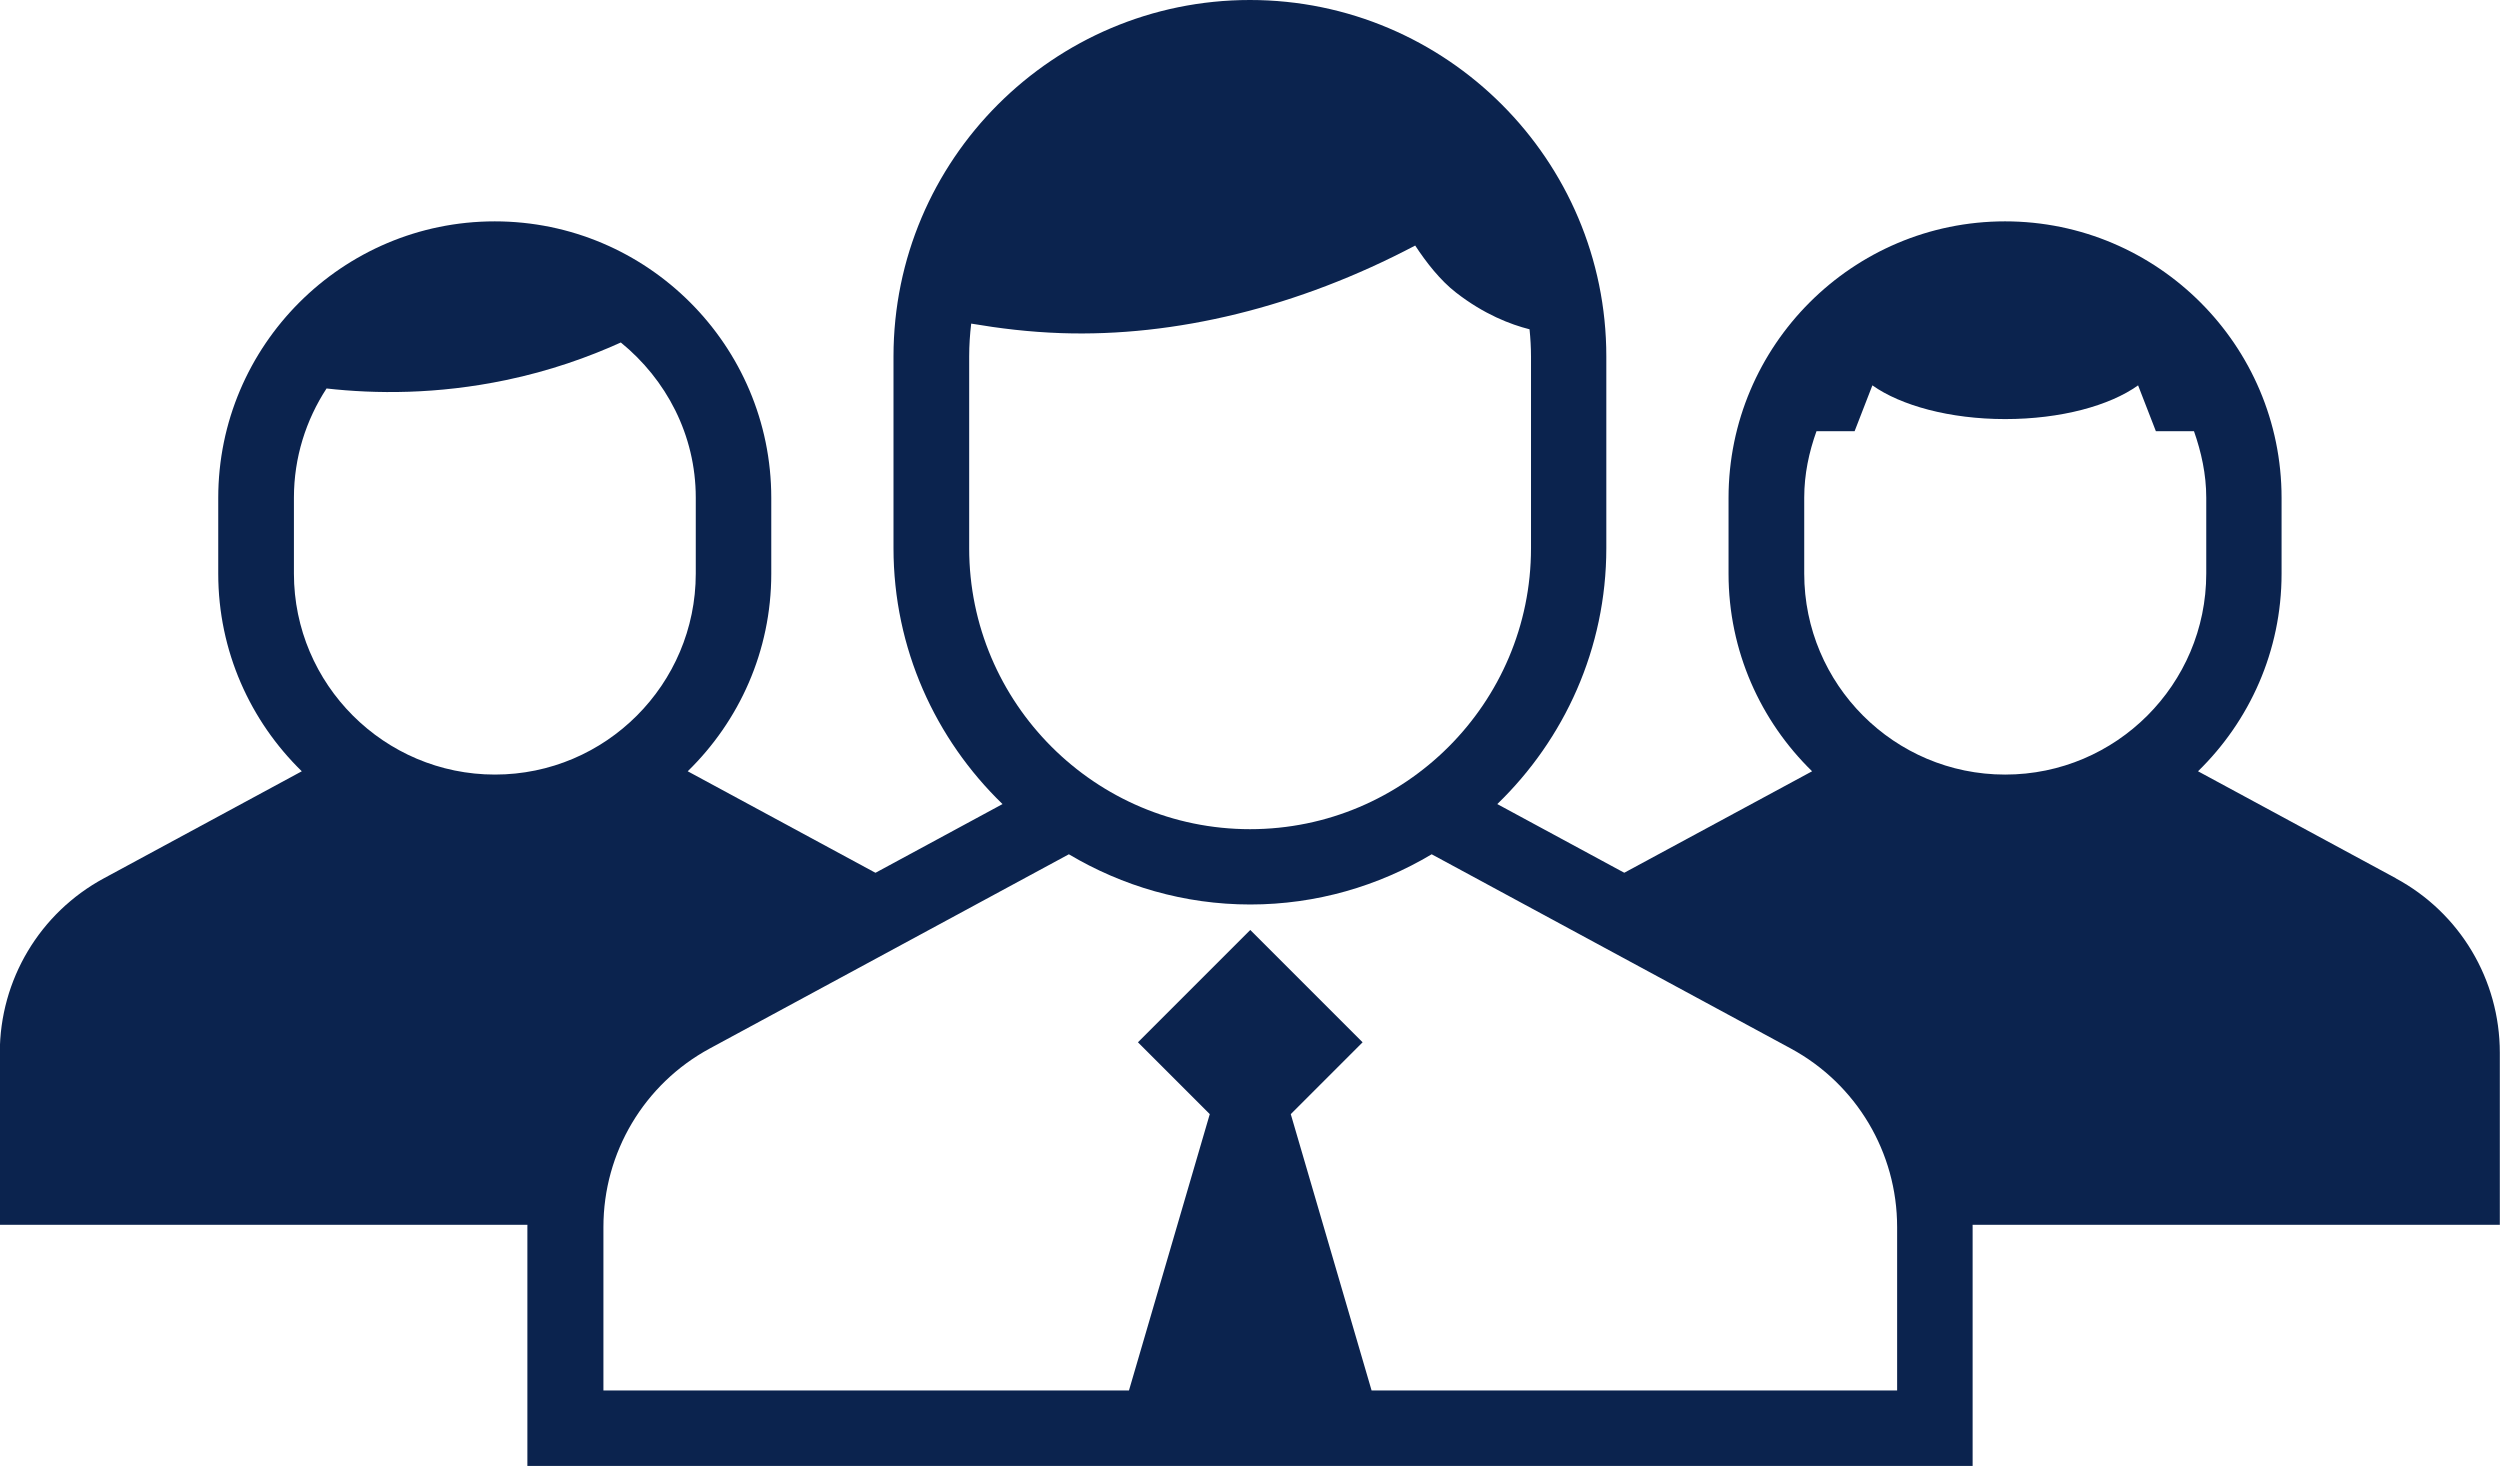
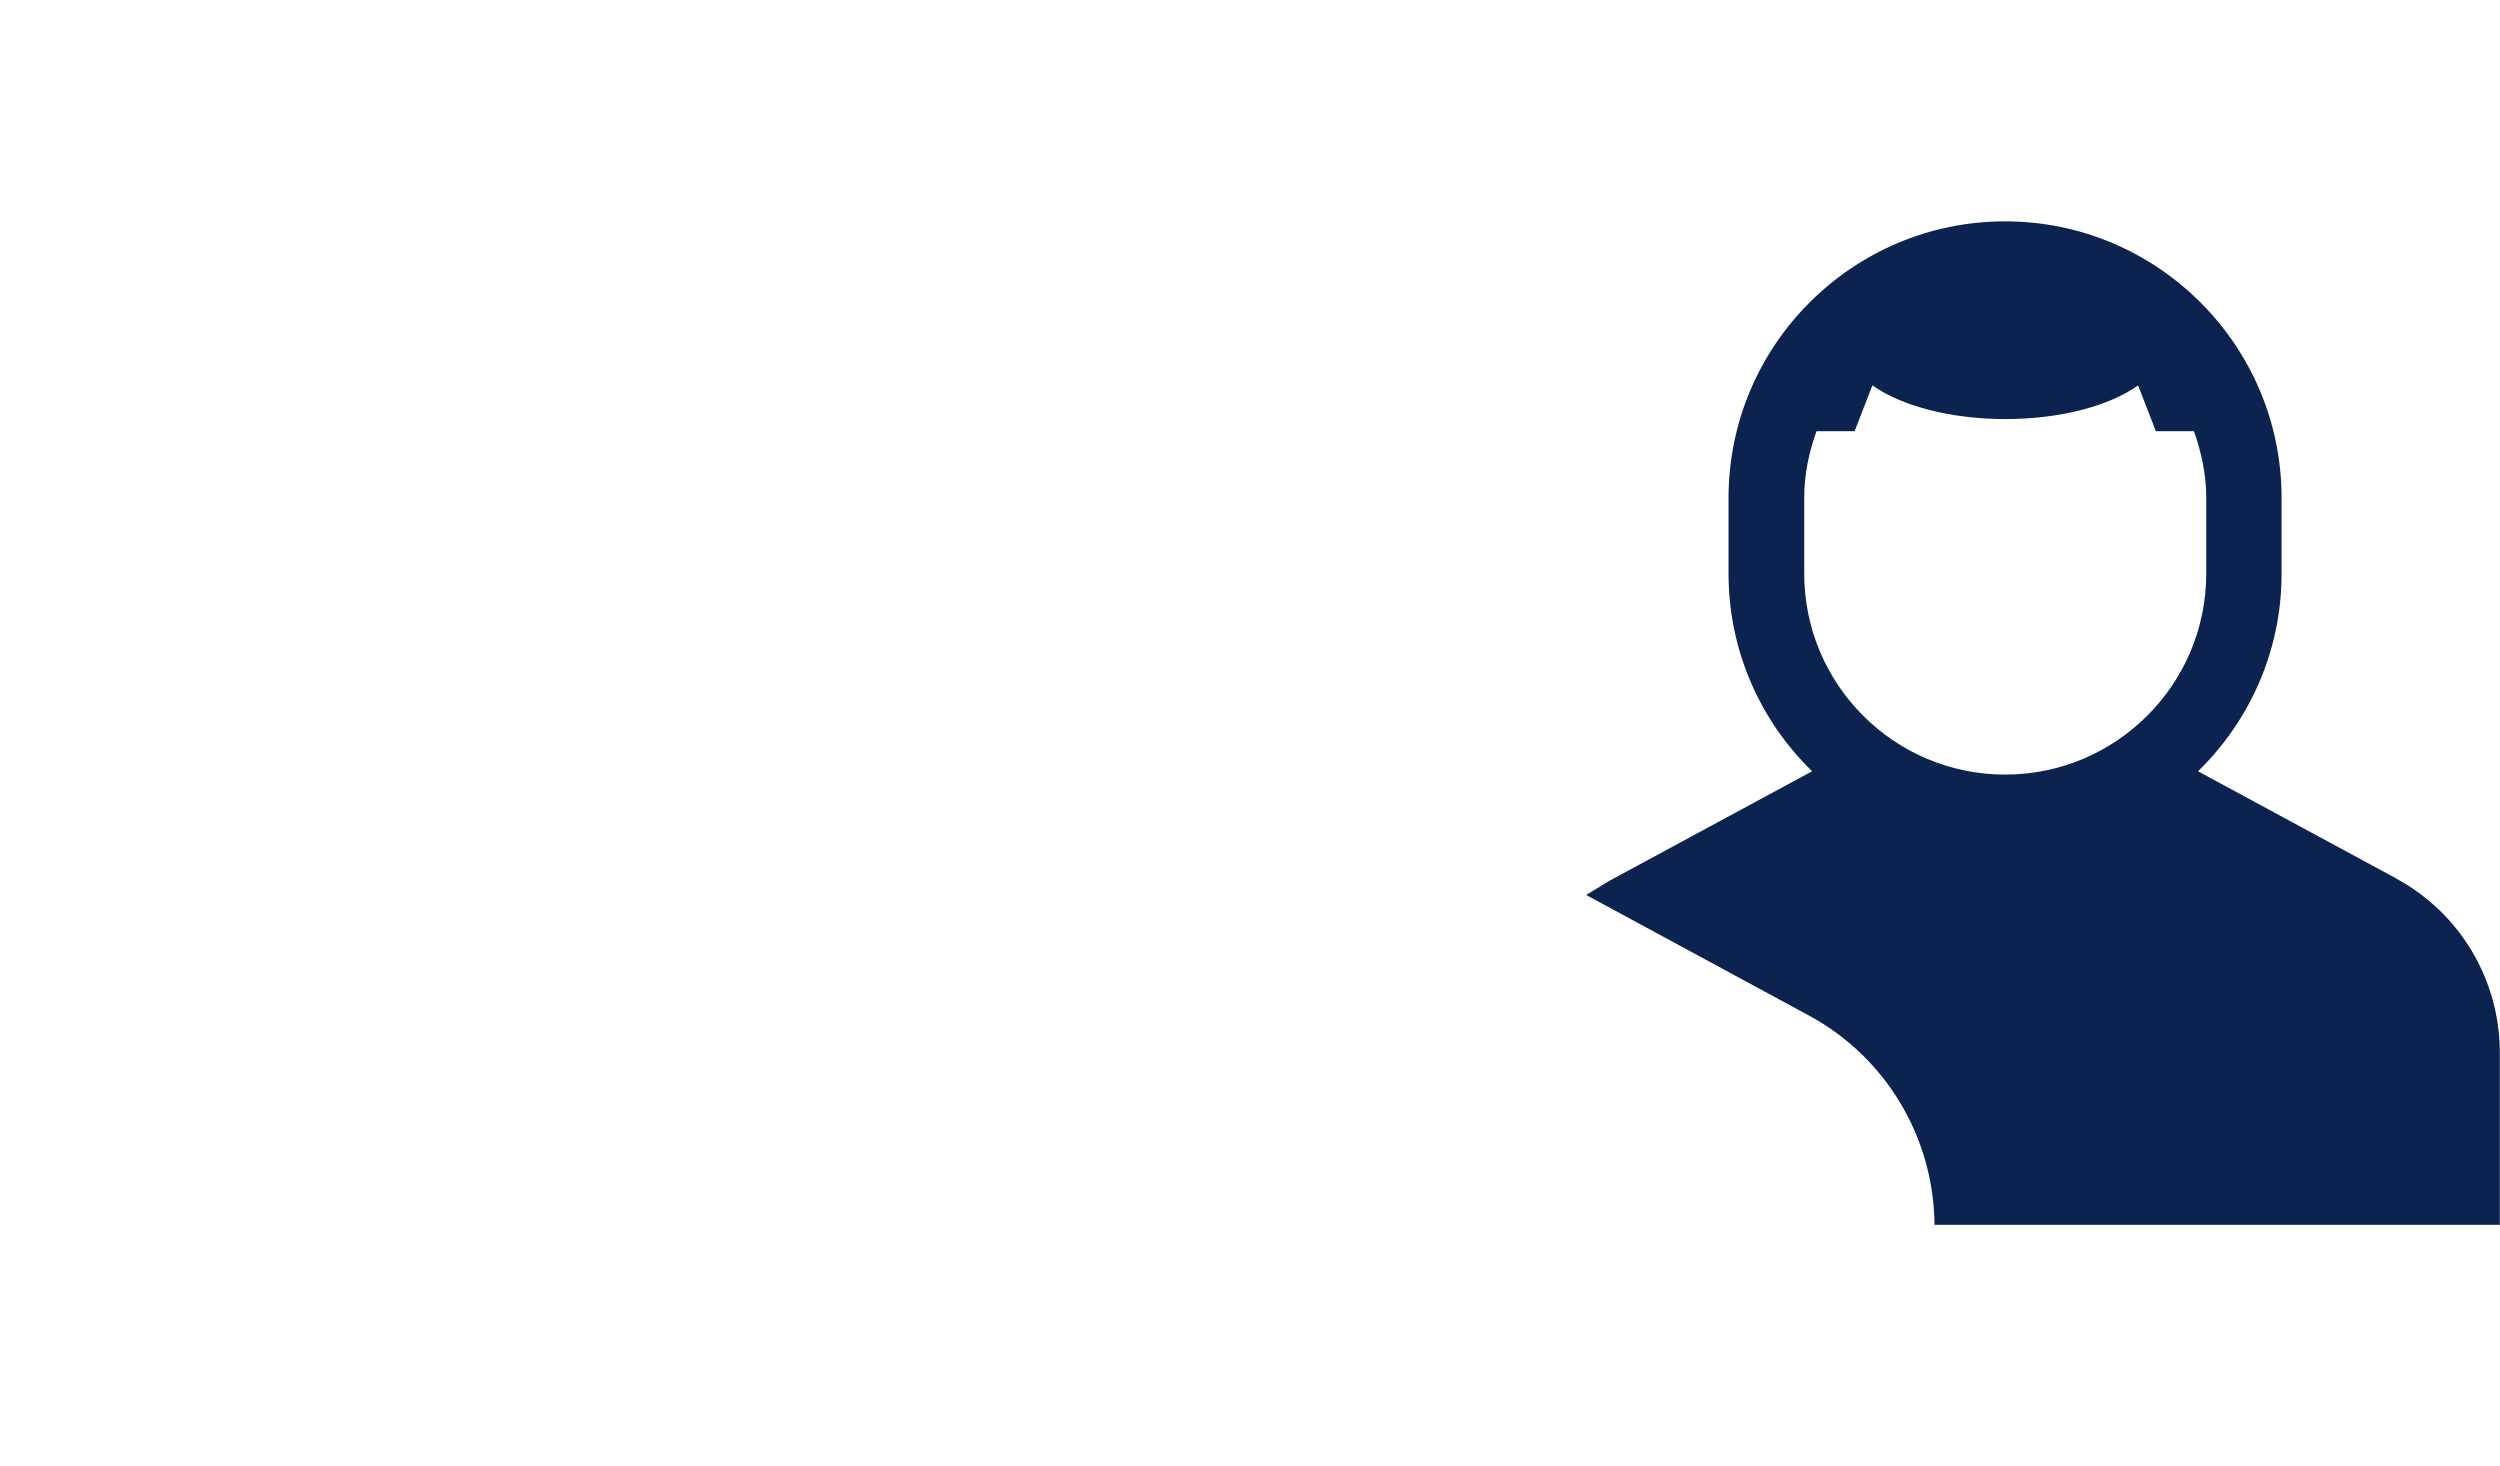
<svg xmlns="http://www.w3.org/2000/svg" id="_레이어_2" data-name="레이어 2" viewBox="0 0 136.43 80">
  <defs>
    <style>
      .cls-1 {
        fill: #0b234e;
      }
    </style>
  </defs>
  <g id="_레이어_1-2" data-name="레이어 1">
    <g>
      <g>
        <path class="cls-1" d="M130.75,47.93l-10.8-5.84c2.81-2.74,4.56-6.56,4.56-10.78v-4.14c0-8.32-6.77-15.09-15.09-15.09s-15.09,6.77-15.09,15.09v4.14c0,4.22,1.75,8.04,4.56,10.78l-10.81,5.84c-.17.09-.34.19-.5.29l-1.02.62,12.14,6.57c4.21,2.27,6.83,6.65,6.87,11.43h30.85v-9.39c0-3.98-2.17-7.63-5.68-9.52ZM109.42,42.27c-6.05,0-10.96-4.92-10.96-10.97v-4.14c0-1.28.26-2.49.67-3.63h2.08l.97-2.5c1.55,1.1,4.22,1.84,7.25,1.84s5.7-.73,7.25-1.84l.97,2.5h2.08c.4,1.14.67,2.35.67,3.63v4.14c0,6.05-4.92,10.97-10.97,10.97Z" />
-         <path class="cls-1" d="M37.72,55.41l12.14-6.57-1.02-.62c-.17-.1-.33-.2-.51-.29l-10.8-5.84c2.81-2.74,4.56-6.56,4.56-10.78v-4.14c0-8.32-6.77-15.09-15.09-15.09s-15.09,6.77-15.09,15.09v4.14c0,4.22,1.75,8.04,4.56,10.78l-10.8,5.84c-3.5,1.89-5.68,5.54-5.68,9.52v9.39h30.85c.04-4.77,2.67-9.15,6.87-11.43ZM16.04,31.3v-4.14c0-2.2.66-4.24,1.78-5.96,2.67.3,6.02.33,9.8-.46,2.39-.5,4.47-1.24,6.26-2.05,2.47,2.01,4.09,5.04,4.09,8.47v4.14c0,6.05-4.92,10.97-10.96,10.97s-10.97-4.92-10.97-10.97Z" />
      </g>
-       <path class="cls-1" d="M99.68,53.6l-17.97-9.72c3.66-3.54,5.95-8.49,5.95-13.97v-10.46c0-10.72-8.72-19.45-19.45-19.45s-19.45,8.72-19.45,19.45v10.46c0,5.48,2.29,10.43,5.95,13.97l-17.97,9.72c-4.91,2.66-7.96,7.78-7.96,13.36v13.04h78.87v-13.04c0-5.58-3.05-10.7-7.96-13.36ZM52.89,29.91v-10.46c0-.61.04-1.2.11-1.79,1.54.26,3.15.46,4.92.52,6.2.21,12.92-1.41,19.31-4.78.61.93,1.37,1.9,2.22,2.56,1.54,1.2,2.99,1.75,4.02,2.01.05.49.08.99.08,1.49v10.46c0,8.45-6.88,15.33-15.33,15.33s-15.33-6.88-15.33-15.33ZM103.53,75.88h-28.68l-4.41-15.08,3.92-3.92-6.13-6.13-6.13,6.13,3.92,3.92-4.41,15.08h-28.68v-8.92c0-4.07,2.22-7.8,5.8-9.74l19.6-10.6c2.91,1.73,6.29,2.74,9.9,2.74s7-1.01,9.9-2.74l19.6,10.6c3.58,1.94,5.8,5.67,5.8,9.74v8.92Z" />
    </g>
  </g>
</svg>